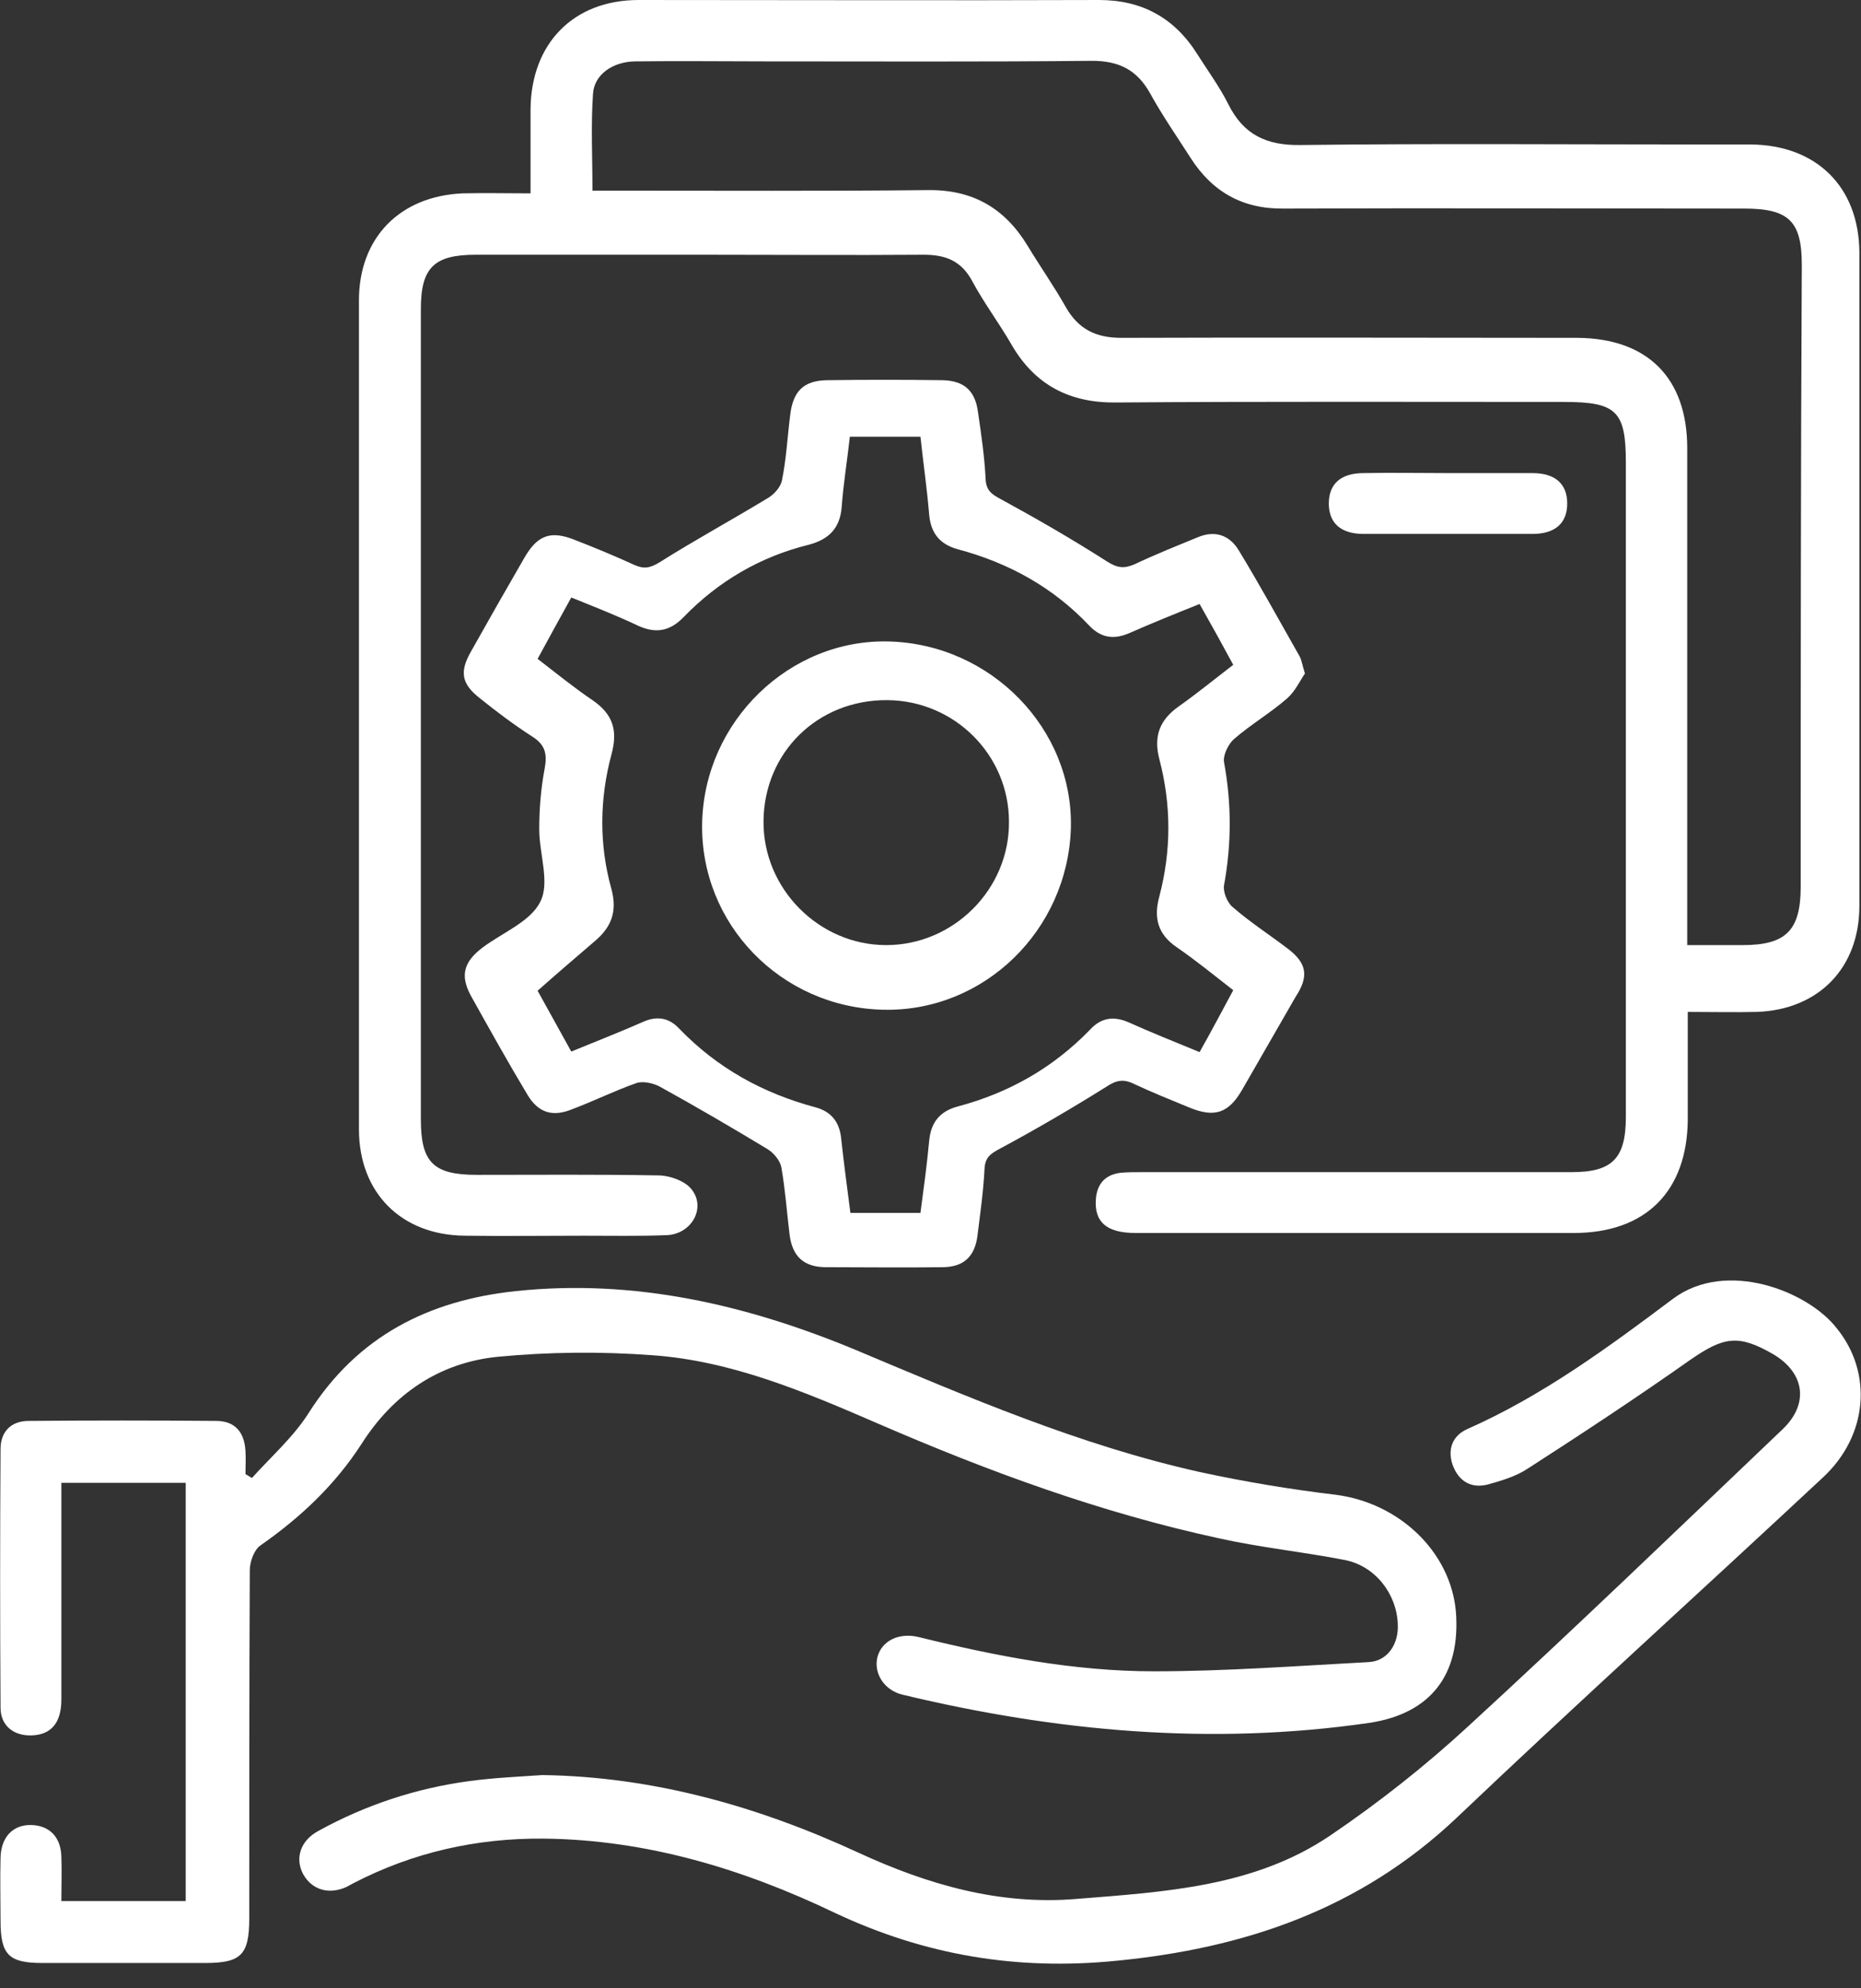
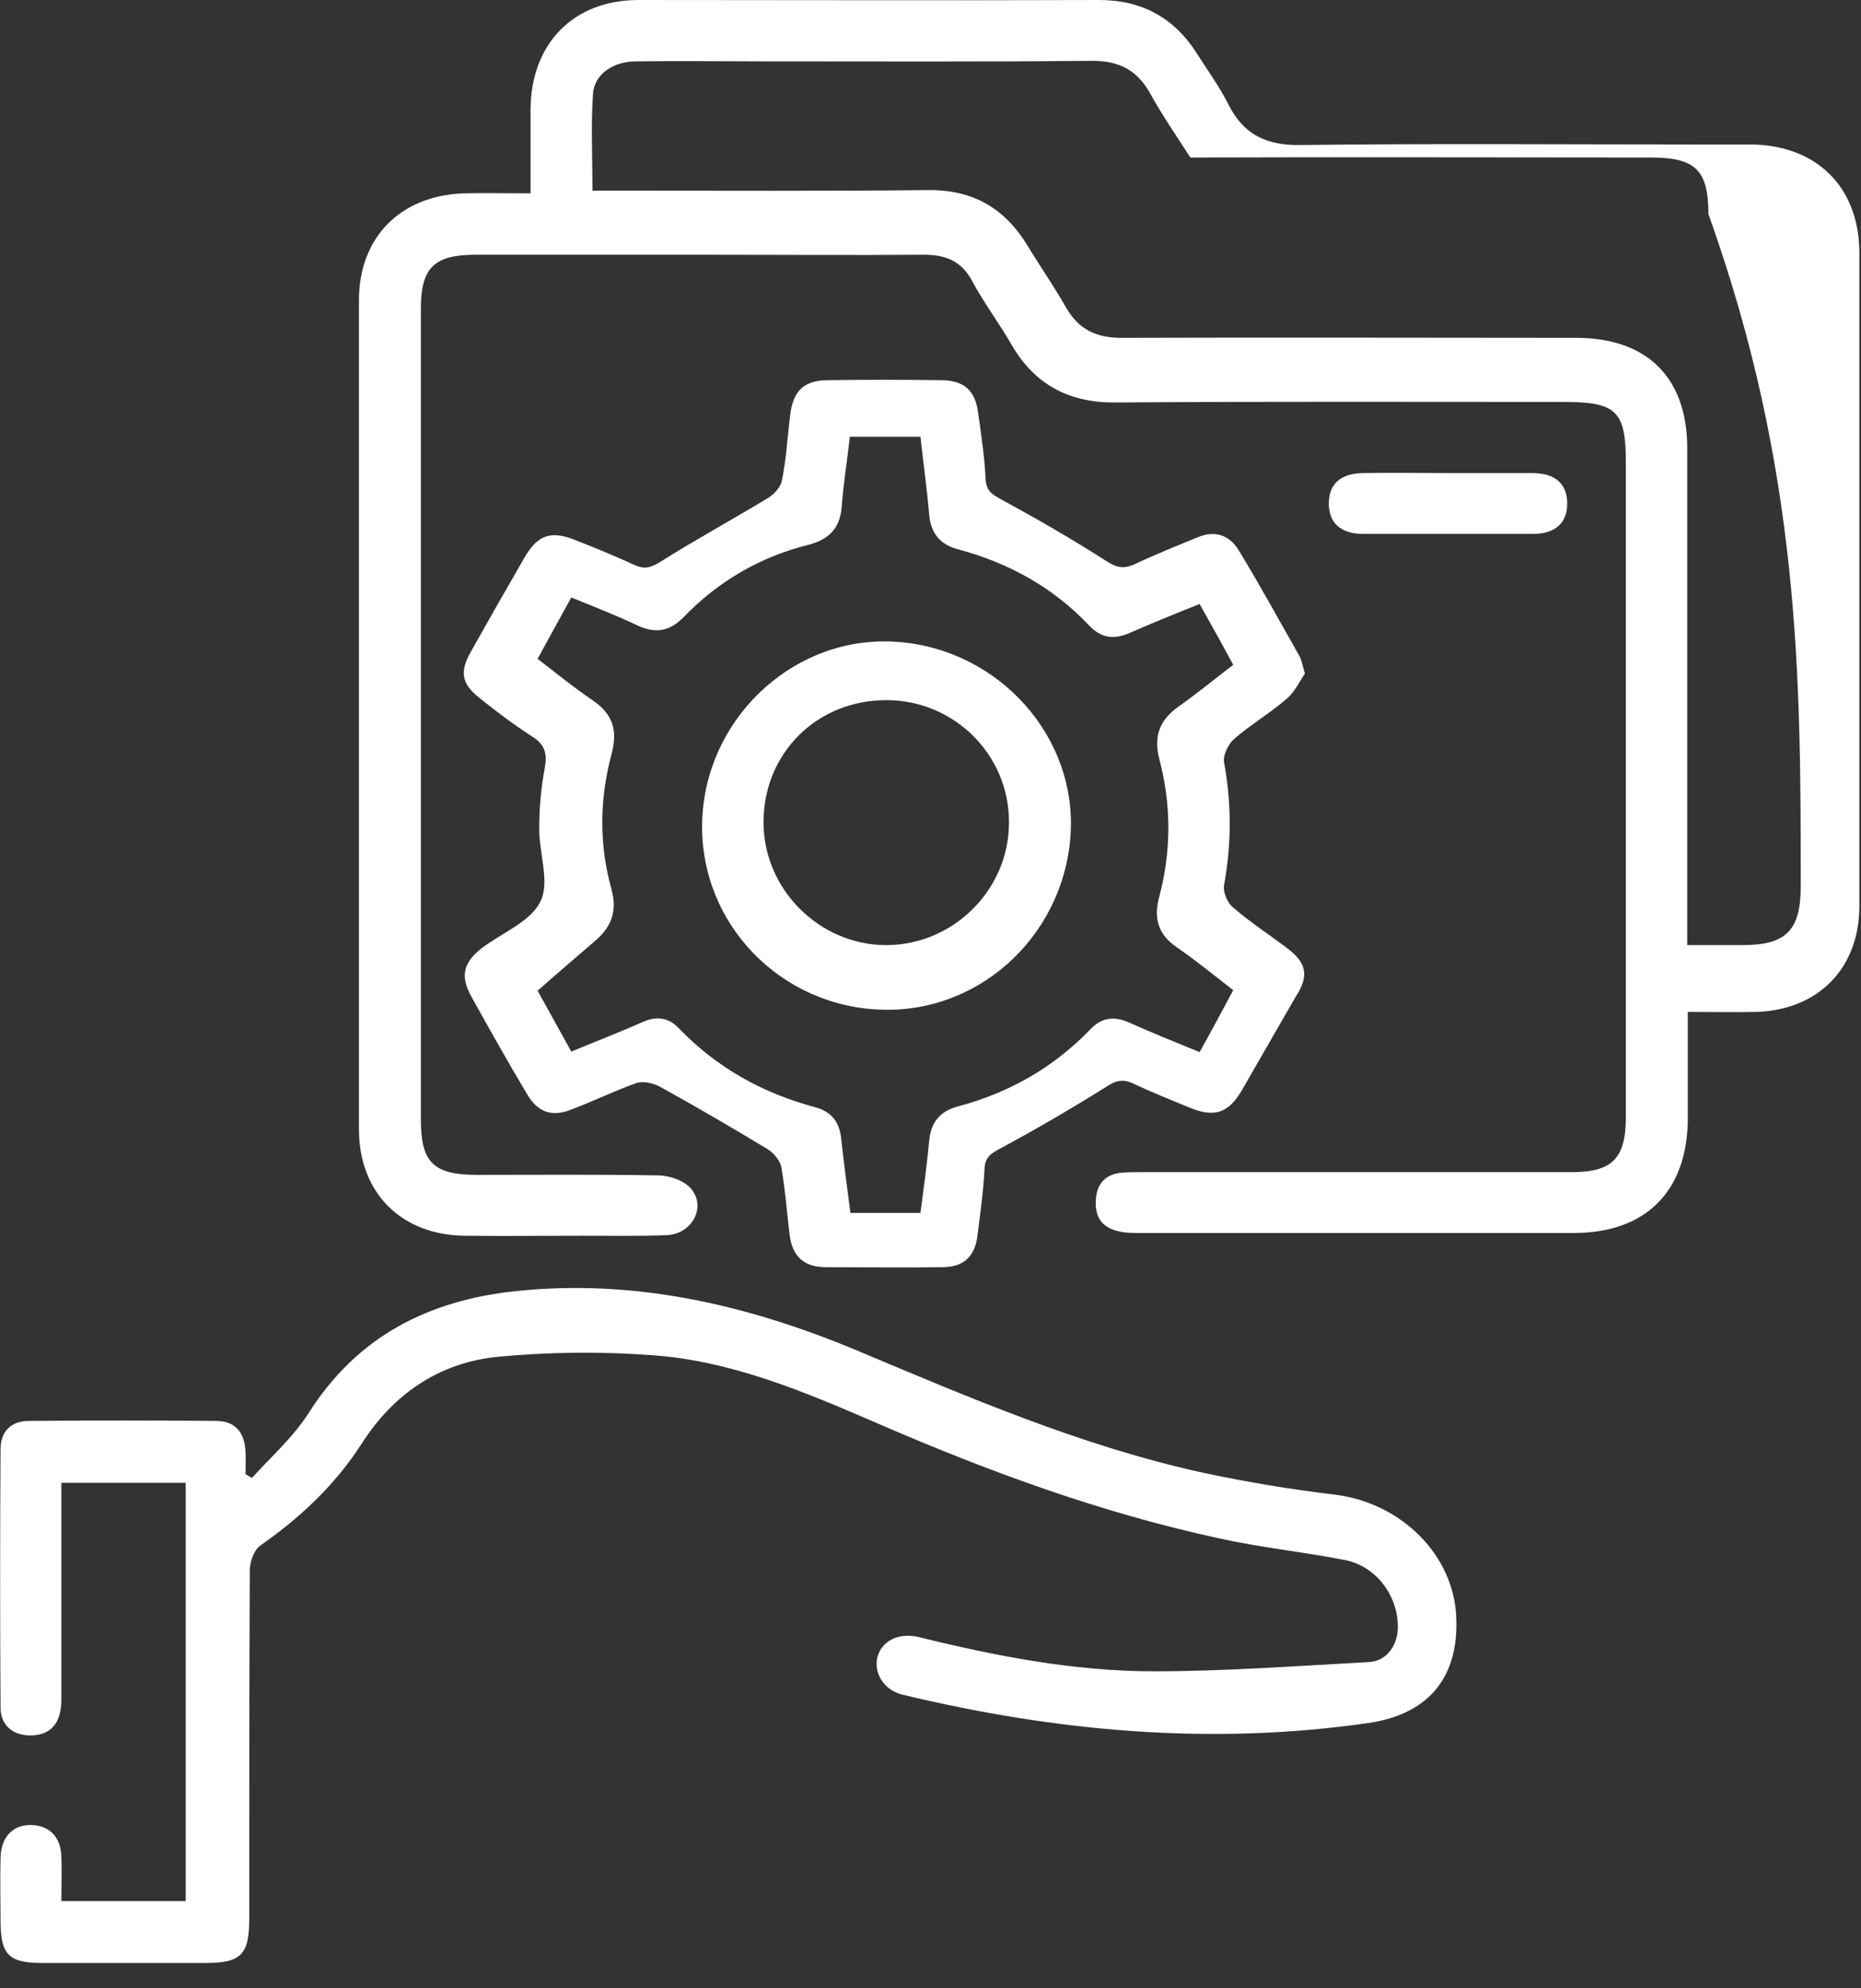
<svg xmlns="http://www.w3.org/2000/svg" version="1.1" id="Capa_1" x="0px" y="0px" viewBox="0 0 342.7 366" style="enable-background:new 0 0 342.7 366;" xml:space="preserve">
  <rect x="0" y="0" width="342.7" height="366" fill="#333333" stroke="none" />
  <style type="text/css">
	.st0{fill:#FFFFFF;}
</style>
  <g>
    <path class="st0" d="M288.6,92.7c0,3.6-2.2,5.6-6.4,5.6c-10.4,0-20.7,0-31.1,0c-4.2,0-6.4-2-6.4-5.6c0-3.6,2.2-5.6,6.4-5.6   c5.2-0.1,10.5,0,15.7,0c5.1,0,10.2,0,15.4,0C286.4,87.1,288.6,89.1,288.6,92.7z" />
-     <path class="st0" d="M322.4,26.6c-3.1,0-6.2,0-9.4,0c-24.5,0-49-0.2-73.5,0.1c-6.3,0.1-10.5-1.9-13.3-7.5c-1.6-3.2-3.8-6.2-5.7-9.2   c-4.2-6.7-10.2-10-18.1-10c-28.3,0.1-56.5,0-84.8,0c-12,0-19.8,8-19.9,20.1c0,5,0,10,0,15.5c-4.5,0-8.5-0.1-12.5,0   c-11.6,0.5-19.1,8.2-19.1,19.7c0,50.9,0,101.8,0,152.6c0,11.7,7.8,19.5,19.5,19.6c7.2,0.1,14.5,0,21.8,0c5.1,0,10.3,0.1,15.4-0.1   c4.6-0.2,7.3-5.1,4.5-8.5c-1.2-1.5-4-2.5-6.1-2.5c-11.1-0.2-22.2-0.1-33.4-0.1c-8,0-10.3-2.3-10.3-10.2V56.9c0-7.6,2.4-10,10.1-10   c14.1,0,28.3,0,42.4,0c13.4,0,26.8,0.1,40.1,0c4,0,6.9,1.1,8.9,4.8c2.2,4.1,5,7.8,7.3,11.8c4.3,7.4,10.7,10.7,19.2,10.6   c27.5-0.2,55-0.1,82.5-0.1c9.7,0,11.4,1.7,11.4,11.2c0,40.1,0,80.3,0,120.4c0,7.7-2.5,10.2-10,10.2c-26.3,0-52.5,0-78.8,0   c-1.4,0-2.8,0-4.1,0.1c-2.9,0.3-4.5,2-4.7,4.9c-0.3,4.2,2,6.2,7.3,6.2c26.9,0,53.8,0,80.7,0c13.3,0,20.9-7.7,21-20.9   c0-6.5,0-12.9,0-19.8c4.5,0,8.6,0.1,12.7,0c11.4-0.4,18.9-8.1,18.9-19.5c0-40.1,0-80.3,0-120.4C342.3,34.4,334.5,26.7,322.4,26.6z    M331.6,163.2c0,8.1-2.7,10.8-10.7,10.8c-3.2,0-6.5,0-10.2,0v-4.9c0-28.9,0-57.7,0-86.6c0-12.9-7.3-20.2-20.2-20.3   c-28,0-56-0.1-84,0c-4.7,0-7.9-1.6-10.2-5.6c-2.2-3.9-4.8-7.6-7.1-11.4c-4.2-6.9-10.1-10.3-18.3-10.2c-19.1,0.2-38.2,0.1-57.4,0.1   h-4.4c0-6.2-0.3-12,0.1-17.8c0.2-3.6,3.7-6,7.9-6c7.9-0.1,15.8,0,23.6,0c20.1,0,40.3,0.1,60.4-0.1c5,0,8.3,1.7,10.7,6   c2.2,4,4.9,7.9,7.4,11.8c4,6.3,9.6,9.5,17.2,9.4c28.2-0.1,56.5,0,84.8,0c8.2,0,10.6,2.3,10.6,10.4   C331.6,86.9,331.6,125.1,331.6,163.2z" />
+     <path class="st0" d="M322.4,26.6c-3.1,0-6.2,0-9.4,0c-24.5,0-49-0.2-73.5,0.1c-6.3,0.1-10.5-1.9-13.3-7.5c-1.6-3.2-3.8-6.2-5.7-9.2   c-4.2-6.7-10.2-10-18.1-10c-28.3,0.1-56.5,0-84.8,0c-12,0-19.8,8-19.9,20.1c0,5,0,10,0,15.5c-4.5,0-8.5-0.1-12.5,0   c-11.6,0.5-19.1,8.2-19.1,19.7c0,50.9,0,101.8,0,152.6c0,11.7,7.8,19.5,19.5,19.6c7.2,0.1,14.5,0,21.8,0c5.1,0,10.3,0.1,15.4-0.1   c4.6-0.2,7.3-5.1,4.5-8.5c-1.2-1.5-4-2.5-6.1-2.5c-11.1-0.2-22.2-0.1-33.4-0.1c-8,0-10.3-2.3-10.3-10.2V56.9c0-7.6,2.4-10,10.1-10   c14.1,0,28.3,0,42.4,0c13.4,0,26.8,0.1,40.1,0c4,0,6.9,1.1,8.9,4.8c2.2,4.1,5,7.8,7.3,11.8c4.3,7.4,10.7,10.7,19.2,10.6   c27.5-0.2,55-0.1,82.5-0.1c9.7,0,11.4,1.7,11.4,11.2c0,40.1,0,80.3,0,120.4c0,7.7-2.5,10.2-10,10.2c-26.3,0-52.5,0-78.8,0   c-1.4,0-2.8,0-4.1,0.1c-2.9,0.3-4.5,2-4.7,4.9c-0.3,4.2,2,6.2,7.3,6.2c26.9,0,53.8,0,80.7,0c13.3,0,20.9-7.7,21-20.9   c0-6.5,0-12.9,0-19.8c4.5,0,8.6,0.1,12.7,0c11.4-0.4,18.9-8.1,18.9-19.5c0-40.1,0-80.3,0-120.4C342.3,34.4,334.5,26.7,322.4,26.6z    M331.6,163.2c0,8.1-2.7,10.8-10.7,10.8c-3.2,0-6.5,0-10.2,0v-4.9c0-28.9,0-57.7,0-86.6c0-12.9-7.3-20.2-20.2-20.3   c-28,0-56-0.1-84,0c-4.7,0-7.9-1.6-10.2-5.6c-2.2-3.9-4.8-7.6-7.1-11.4c-4.2-6.9-10.1-10.3-18.3-10.2c-19.1,0.2-38.2,0.1-57.4,0.1   h-4.4c0-6.2-0.3-12,0.1-17.8c0.2-3.6,3.7-6,7.9-6c7.9-0.1,15.8,0,23.6,0c20.1,0,40.3,0.1,60.4-0.1c5,0,8.3,1.7,10.7,6   c2.2,4,4.9,7.9,7.4,11.8c28.2-0.1,56.5,0,84.8,0c8.2,0,10.6,2.3,10.6,10.4   C331.6,86.9,331.6,125.1,331.6,163.2z" />
    <path class="st0" d="M252.1,317.2c-29,4.2-57.6,1.6-85.9-5.2c-3.4-0.8-5.4-4-4.6-7c0.8-2.9,3.9-4.5,7.6-3.6   c14.2,3.5,28.6,6.3,43.3,6.3c13.2,0,26.4-1,39.6-1.7c3.4-0.2,5.5-3.3,5.3-7c-0.2-5.5-4.1-10.7-9.8-11.8c-7.7-1.5-15.6-2.3-23.2-4   c-21.7-4.7-42.4-12.3-62.7-21.1c-13.4-5.8-27-11.6-41.7-12.6c-9.4-0.7-19-0.6-28.4,0.3c-10.8,1.1-19.2,6.9-25,16   c-4.9,7.6-11.3,13.6-18.6,18.7c-1.2,0.8-2,3-2,4.6c-0.1,21.4-0.1,42.8-0.1,64.1c0,6.7-1.5,8.2-8.1,8.2c-10,0-20,0-30,0   c-6.2,0-7.7-1.5-7.7-7.8c0-3.9-0.1-7.8,0-11.6c0.1-3.8,2.3-6.1,5.7-6c3.3,0.1,5.4,2.2,5.5,5.8c0.1,2.6,0,5.2,0,8.2h22.9v-77H11.3   v3.9c0,12,0,24,0,36c0,4.3-1.9,6.5-5.5,6.6c-3.3,0.1-5.7-1.8-5.7-5.1c-0.1-15.9-0.1-31.8,0-47.6c0-3.2,1.9-5.2,5.2-5.2   c11.5-0.1,23-0.1,34.5,0c3.5,0,5.2,2.1,5.4,5.5c0.1,1.4,0,2.9,0,4.3c0.4,0.2,0.8,0.5,1.2,0.7c3.5-3.9,7.6-7.5,10.4-11.9   c9-14.2,22.1-20.8,38.2-22.5c21.8-2.3,42.5,2.5,62.5,10.8c20.7,8.7,41.4,17.6,63.4,22.5c8.3,1.8,16.7,3.2,25.1,4.2   c11.6,1.5,21.1,10.4,22.1,21.5C269,308.3,263.5,315.5,252.1,317.2z" />
    <path class="st0" d="M237.2,174.7c-3.4-2.6-7-4.9-10.2-7.7c-1-0.8-1.8-2.8-1.6-4c1.4-7.6,1.4-15.1,0-22.7c-0.2-1.3,0.8-3.3,1.8-4.2   c3.1-2.7,6.7-4.8,9.8-7.5c1.5-1.3,2.4-3.3,3.3-4.6c-0.5-1.6-0.6-2.5-1-3.2c-3.7-6.5-7.3-13.1-11.2-19.5c-1.7-2.8-4.4-3.7-7.5-2.4   c-3.9,1.6-7.9,3.2-11.7,5c-1.9,0.8-3.1,0.7-5-0.5c-6.4-4.1-13-7.9-19.6-11.5c-1.7-0.9-2.7-1.6-2.8-3.7c-0.2-4.1-0.8-8.2-1.4-12.3   c-0.5-3.9-2.5-5.8-6.5-5.9c-7.1-0.1-14.3-0.1-21.4,0c-4.3,0.1-6.2,2.1-6.7,6.5c-0.5,4-0.7,8-1.5,11.9c-0.2,1.2-1.4,2.6-2.6,3.3   c-6.6,4-13.4,7.7-19.9,11.8c-1.8,1.1-2.9,1.3-4.7,0.5c-3.5-1.6-7.1-3.1-10.7-4.5c-4.6-1.9-7.1-1.1-9.6,3.3   c-3.3,5.7-6.6,11.5-9.8,17.2c-2.1,3.7-1.7,5.9,1.6,8.5c3.1,2.5,6.3,4.9,9.7,7.1c2.4,1.5,2.8,3.2,2.3,5.9c-0.7,3.7-1,7.4-1,11.2   c0,4.5,2,9.8,0.2,13.3c-1.8,3.7-7,5.7-10.7,8.5c-3.4,2.6-4.1,5.1-2.1,8.8c3.4,6.1,6.8,12.2,10.4,18.2c2,3.4,4.7,4.2,8.3,2.7   c4-1.5,7.8-3.4,11.8-4.8c1.2-0.4,3,0,4.2,0.6c6.7,3.7,13.4,7.6,20,11.6c1.1,0.7,2.3,2.1,2.5,3.4c0.7,4,1,8.2,1.5,12.3   c0.5,4,2.6,6,6.7,6c7.1,0,14.2,0.1,21.4,0c3.9,0,6-1.9,6.5-5.8c0.5-4.1,1.1-8.2,1.3-12.3c0.1-2.1,1.1-2.8,2.8-3.7   c6.7-3.6,13.2-7.4,19.6-11.4c1.8-1.2,3.1-1.5,5-0.6c3.4,1.6,6.9,3,10.3,4.4c4.6,1.9,7.2,1.1,9.7-3.2c3.3-5.7,6.6-11.5,9.9-17.2   C241.1,179.7,240.6,177.3,237.2,174.7z M220.9,193.7c-4.6-1.9-8.9-3.6-13.1-5.5c-2.8-1.2-5.1-0.8-7.1,1.4   c-6.8,7-14.9,11.6-24.3,14.1c-3.4,0.9-5,3-5.3,6.4c-0.4,4.3-1,8.7-1.6,13.2h-12.9c-0.6-4.6-1.2-9.1-1.7-13.7   c-0.3-3-1.8-4.9-4.6-5.7c-9.8-2.6-18.3-7.3-25.3-14.6c-1.8-1.9-4-2.3-6.5-1.2c-4.3,1.9-8.7,3.6-13.3,5.5c-2.1-3.8-4.1-7.4-6.2-11.2   c3.5-3.1,7-6.1,10.5-9.1c3.1-2.6,4.2-5.5,3.1-9.6c-2.3-8.2-2.2-16.6,0-24.8c1.2-4.4,0.3-7.4-3.5-10c-3.4-2.3-6.6-4.9-10.1-7.6   c2-3.7,4-7.3,6.2-11.3c4.2,1.7,8.3,3.3,12.3,5.2c3.3,1.5,5.9,1,8.4-1.6c6.4-6.6,14.1-11.1,23-13.3c3.8-1,5.8-3.1,6.1-7   c0.3-4.2,1-8.4,1.5-12.9h13c0.5,4.7,1.2,9.5,1.6,14.3c0.3,3.5,2,5.5,5.2,6.4c9.4,2.5,17.6,7,24.3,14.1c2.2,2.3,4.6,2.6,7.5,1.3   c4.1-1.8,8.3-3.5,12.8-5.3c2.1,3.7,4.1,7.3,6.2,11.2c-3.4,2.6-6.7,5.3-10.1,7.7c-3.5,2.5-4.6,5.5-3.5,9.7c2.2,8.4,2.2,16.8,0,25.2   c-1.1,4-0.3,7,3.2,9.4c3.5,2.4,6.8,5.1,10.4,7.9C225,186.2,223.1,189.8,220.9,193.7z" />
-     <path class="st0" d="M335.7,272c-22.5,21-45.3,41.6-67.6,62.8c-17.7,16.7-38.9,23.9-62.6,26.2c-18.2,1.8-35.1-1-51.7-8.8   c-16.9-8.1-34.7-13.5-53.7-13.7c-12.3-0.1-24,2.5-35,8.2c-0.4,0.2-0.9,0.5-1.3,0.7c-3.3,1.5-6.4,0.5-8-2.4   c-1.5-2.9-0.5-6.1,2.8-7.9c8.7-4.8,18.1-7.9,27.9-9.2c4.5-0.6,9-0.8,13.4-1.1c20.5,0.3,39.8,5.8,58.2,14.3   c12.8,5.9,26,9.7,40.2,8.5c16.2-1.3,32.7-2.2,46.7-11.7c9-6.1,17.6-12.9,25.5-20.2c19.5-17.9,38.6-36.3,57.8-54.6   c4.9-4.7,4-10.4-1.8-13.8c-6.4-3.7-9.1-3.2-15.3,1.1c-9.8,6.9-19.8,13.5-29.9,20c-2.1,1.4-4.8,2.2-7.3,2.9   c-3.1,0.8-5.4-0.6-6.5-3.6c-1-2.9,0-5.4,2.7-6.6c13.8-6.1,25.9-15,37.9-24c9.8-7.3,24.8-1.4,30.1,5.4   C344.9,252.7,344,264.3,335.7,272z" />
    <path class="st0" d="M163.7,118.1c-18.3-0.5-34,14.7-34.4,33.4c-0.4,18.6,14.5,34,33.4,34.4c18.5,0.4,33.9-14.6,34.5-33.4   C197.7,134.2,182.5,118.6,163.7,118.1z M163.2,174c-12.4,0-22.7-10.4-22.6-22.8c0.1-12.7,10-22.4,22.8-22.3   c12.4,0.1,22.4,10.1,22.4,22.4C185.9,163.7,175.6,174,163.2,174z" />
  </g>
</svg>